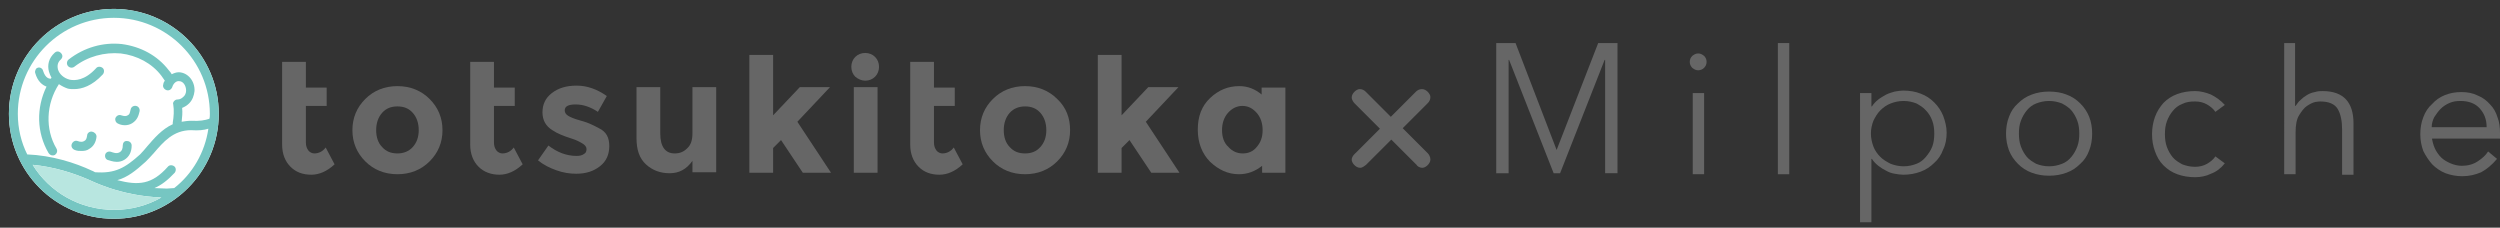
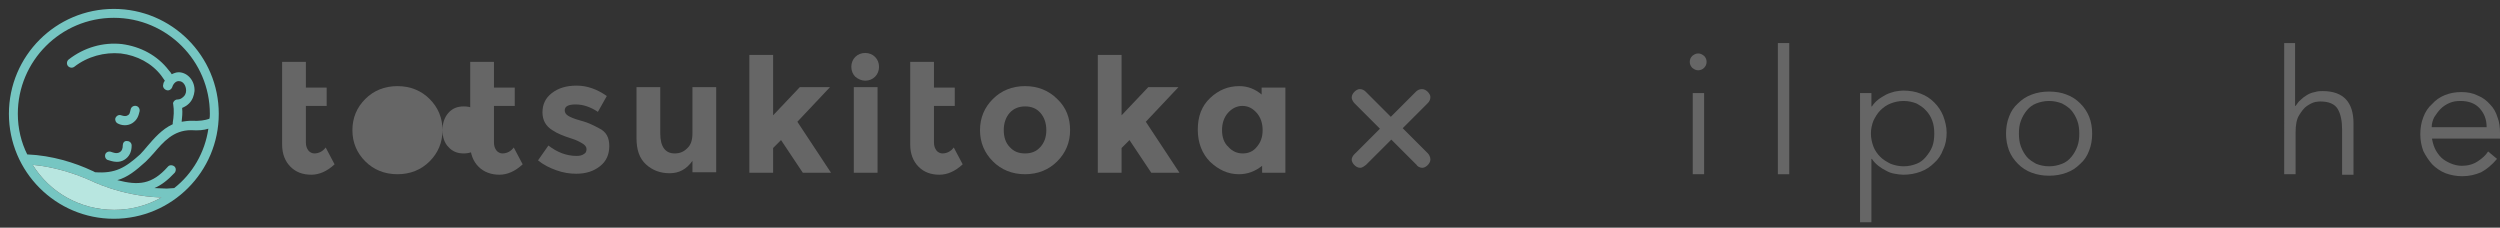
<svg xmlns="http://www.w3.org/2000/svg" id="_レイヤー_2" data-name="レイヤー_2" width="505.1" height="46" viewBox="0 0 505.1 46">
  <rect x="0" y="0" width="505.1" height="46" fill="#333333" stroke="none" />
  <defs>
    <style>
      .cls-1 {
        fill: none;
      }

      .cls-2 {
        fill: #76c6c2;
      }

      .cls-3 {
        fill: #fff;
      }

      .cls-4 {
        fill: #666;
      }

      .cls-5 {
        fill: #b8e6e0;
      }

      .cls-6 {
        clip-path: url(#clippath);
      }
    </style>
    <clipPath id="clippath">
      <rect class="cls-1" width="505.1" height="46" />
    </clipPath>
  </defs>
  <g id="_レイヤー_1-2" data-name="レイヤー_1">
    <g class="cls-6">
      <g>
        <g>
          <g>
            <g>
-               <path class="cls-3" d="M23,1.8C11.3,1.8,1.8,11.3,1.8,23s9.5,21.2,21.2,21.2,21.2-9.5,21.2-21.2S34.7,1.8,23,1.8Z" />
              <g>
                <path class="cls-2" d="M23,1.8C11.3,1.8,1.8,11.3,1.8,23s9.5,21.2,21.2,21.2,21.2-9.5,21.2-21.2S34.7,1.8,23,1.8ZM23,3.6c10.7,0,19.4,8.7,19.4,19.4,0,.3,0,.7-.1,1-.9.3-2,.5-3.6.4-.7,0-1.4.1-2,.2.1-.9.2-1.8.1-2.8.5-.2,1-.5,1.4-.9.7-.7,1-1.6,1.1-2.5.1-2-1.3-3.7-3.1-3.8h-.1c-.5,0-1,.2-1.4.4-.2-.3-.3-.5-.6-.8-2.3-3-5.7-4.8-9.5-5.3-3.8-.4-7.6.7-10.7,3.1-.4.3-.5.9-.2,1.3.3.4.9.5,1.3.2,2.7-2.1,6.1-3,9.4-2.7,3.3.4,6.3,2,8.2,4.5.3.4.5.7.7,1-.1.2-.3.4-.3.7-.2.5.1,1,.6,1.2s1-.1,1.2-.6c.2-.7.8-1.3,1.4-1.2.8,0,1.4.9,1.4,1.9,0,.5-.2,1-.6,1.3-.3.3-.7.5-1.1.5-.3,0-.5.1-.7.3-.2.2-.3.5-.2.7.2,1.2.1,2.5-.1,3.7v.3c-2.2,1-3.8,2.9-5.1,4.4-.5.6-1,1.2-1.5,1.7-3,2.7-5,3.9-9.1,3.6-.3-.2-.6-.3-.6-.3-3.4-1.6-8.1-3.1-13.1-3.3-1.2-2.4-1.9-5.2-1.9-8.2C3.6,12.3,12.3,3.6,23,3.6ZM6.6,33.3c4.3.4,8.3,1.7,11.3,3,.3.1,6.3,3.3,14.7,3.6-2.8,1.6-6.1,2.5-9.5,2.5-7,0-13.1-3.6-16.5-9.1ZM35.2,38c-.5,0-1,.1-1.5.1-.9,0-1.7-.1-2.5-.1,1.4-.6,2.7-1.6,4.1-3.1.3-.4.3-1-.1-1.3-.4-.3-1-.3-1.3.1-3.2,3.6-5.9,3.8-10.2,2.7,2.1-.6,3.7-1.9,5.7-3.7.5-.5,1.1-1.1,1.7-1.8,1.9-2.2,3.9-4.6,7.5-4.6,1.5.1,2.6,0,3.5-.3-.7,4.8-3.2,9.1-6.9,12Z" />
                <path class="cls-2" d="M23.9,25c.2.1.7.3,1.3.3.5,0,1-.1,1.5-.4,1.1-.7,1.3-1.6,1.5-2.4.1-.5-.2-1-.7-1.1s-1,.2-1.1.7c-.2.8-.2,1-.6,1.2-.3.2-.7.2-1.3,0-.5-.2-1,.1-1.2.6-.1.4.1.9.6,1.1Z" />
-                 <path class="cls-2" d="M18.6,26.6c-.5-.1-1,.3-1,.8-.1.6-.2.9-.6,1.1-.3.2-.8.2-1.3,0-.5-.2-1,.1-1.2.6s.1,1,.6,1.2.9.2,1.4.2c.6,0,1.1-.1,1.5-.4.9-.5,1.4-1.4,1.5-2.5,0-.5-.4-.9-.9-1Z" />
                <path class="cls-2" d="M23.6,32.7c.5,0,1-.1,1.5-.4,1-.6,1.5-1.6,1.5-2.9,0-.5-.4-.9-.9-.9-.6-.1-.9.4-.9.9s-.1,1.1-.7,1.4-1.3,0-1.6-.1c-.5-.2-1,0-1.2.4-.2.5,0,1,.4,1.2.4.1,1.1.4,1.9.4Z" />
-                 <path class="cls-2" d="M7.1,14.7c.5,1.8,1.5,2.5,2.3,2.8-2.1,4.3-2,9.3.4,13.4.2.3.5.5.8.5.2,0,.3,0,.5-.1.4-.3.6-.8.3-1.3-2.3-3.9-2.1-9,.5-13,.6.4,1.2.7,1.8.9.4.1.8.1,1.3.1,1.5,0,3.6-.6,5.8-3,.3-.4.3-1-.1-1.3s-1-.3-1.3.1c-2.3,2.5-4.3,2.5-5.3,2.3-1.2-.3-2.1-1.1-2.4-2.1-.1-.5-.2-1.3.6-2,.4-.4.4-.9,0-1.3-.4-.4-.9-.4-1.3,0-1.1,1-1.5,2.4-1.1,3.8.1.4.3.8.5,1.2-.1.1-.1.2-.1.2-.3,0-1.1,0-1.6-1.6-.1-.5-.7-.8-1.1-.6-.3,0-.6.6-.5,1Z" />
              </g>
            </g>
            <path class="cls-5" d="M6.6,33.3c4.3.4,8.3,1.7,11.3,3,.3.1,6.3,3.3,14.7,3.6-2.8,1.6-6.1,2.5-9.5,2.5-7,0-13.1-3.6-16.5-9.1Z" />
          </g>
          <rect class="cls-1" width="46" height="46" />
        </g>
        <g>
          <path class="cls-4" d="M276,33.3c-.3.2-.7.6-1.2.6-.9,0-1.7-1-1.7-1.6s.4-1,.6-1.2l5.1-5.1-5.1-5.1c-.2-.2-.6-.7-.6-1.2,0-.9,1-1.7,1.6-1.7.5,0,.9.2,1.2.5l5.1,5.1,5.1-5.1c.2-.2.6-.5,1.2-.5.9,0,1.7,1,1.7,1.6s-.3,1-.5,1.2l-5.1,5.1,5.1,5.1c.2.2.5.7.5,1.2,0,.9-1,1.7-1.6,1.7-.7,0-1.1-.4-1.2-.6l-5.1-5.1-5.1,5.1Z" />
          <g>
-             <path class="cls-4" d="M314.5,30.3l8.4-21.6h3.9v26.3h-2.5V12.1h-.1l-9,22.9h-1.3l-9-22.9h-.1v22.9h-2.5V8.7h3.9l8.3,21.6Z" />
            <path class="cls-4" d="M344.8,12.5c0,.5-.2.9-.5,1.2s-.7.5-1.2.5-.8-.2-1.2-.5c-.3-.3-.5-.7-.5-1.2s.2-.9.5-1.2c.4-.3.7-.5,1.2-.5s.8.2,1.2.5c.3.3.5.7.5,1.2ZM344.3,35.2h-2.3v-16.4h2.3v16.4Z" />
            <path class="cls-4" d="M361.5,35.2h-2.3V8.7h2.3v26.5Z" />
            <path class="cls-4" d="M375.8,18.8h2.3v2.7h.1c.4-.6.8-1,1.3-1.4s1.1-.7,1.6-1c.6-.3,1.1-.4,1.7-.6.6-.1,1.2-.2,1.7-.2,1.3,0,2.5.2,3.5.6,1.1.4,2,1,2.8,1.8s1.4,1.7,1.8,2.7c.4,1.1.7,2.2.7,3.4s-.2,2.4-.7,3.4c-.4,1.1-1,2-1.8,2.7-.8.8-1.7,1.4-2.8,1.8-1.1.4-2.2.6-3.5.6-.5,0-1.1-.1-1.7-.2-.6-.1-1.2-.3-1.7-.6-.6-.3-1.1-.6-1.6-1s-1-.9-1.3-1.4h-.1v12.8h-2.3v-26.1ZM390.8,27c0-.9-.1-1.8-.4-2.6-.3-.8-.7-1.5-1.3-2.1-.5-.6-1.2-1-1.9-1.4-.8-.3-1.6-.5-2.6-.5s-1.8.2-2.6.5c-.8.3-1.5.8-2.1,1.4s-1,1.3-1.4,2.1c-.3.8-.5,1.6-.5,2.6,0,.9.2,1.8.5,2.6.3.8.8,1.5,1.4,2.1.6.6,1.3,1,2.1,1.4.8.3,1.7.5,2.6.5,1,0,1.8-.2,2.6-.5.8-.3,1.4-.8,1.9-1.4s1-1.3,1.3-2.1c.3-.8.4-1.7.4-2.6Z" />
            <path class="cls-4" d="M422.7,27c0,1.2-.2,2.4-.6,3.4-.4,1.1-1,2-1.8,2.7-.8.8-1.7,1.4-2.8,1.8-1.1.4-2.2.6-3.5.6s-2.4-.2-3.5-.6c-1.1-.4-2-1-2.8-1.8s-1.4-1.7-1.8-2.7c-.4-1.1-.6-2.2-.6-3.4s.2-2.4.6-3.4c.4-1.1,1-2,1.8-2.7.8-.8,1.7-1.4,2.8-1.8,1.1-.4,2.2-.6,3.5-.6s2.5.2,3.5.6c1.1.4,2,1,2.8,1.8s1.4,1.7,1.8,2.7c.4,1,.6,2.2.6,3.4ZM420.1,27c0-.9-.1-1.8-.4-2.6-.3-.8-.7-1.5-1.2-2.1s-1.2-1-1.9-1.4c-.8-.3-1.6-.5-2.6-.5s-1.8.2-2.6.5c-.8.3-1.4.8-1.9,1.4s-.9,1.3-1.2,2.1c-.3.8-.4,1.6-.4,2.6,0,.9.1,1.8.4,2.6.3.8.7,1.5,1.2,2.1.5.6,1.2,1,1.9,1.4.8.3,1.6.5,2.6.5s1.8-.2,2.6-.5c.8-.3,1.4-.8,1.9-1.4s.9-1.3,1.2-2.1c.3-.8.4-1.7.4-2.6Z" />
-             <path class="cls-4" d="M447.6,22.6c-.4-.6-1-1.1-1.7-1.5s-1.5-.6-2.4-.6c-1,0-1.8.1-2.6.5-.8.3-1.4.8-1.9,1.4s-.9,1.3-1.2,2.1c-.3.8-.4,1.7-.4,2.6s.1,1.8.4,2.6c.3.8.7,1.5,1.2,2.1s1.2,1,1.9,1.4c.8.3,1.6.5,2.6.5.9,0,1.7-.2,2.4-.6.7-.4,1.3-.9,1.7-1.5l1.9,1.4c-.8,1-1.7,1.7-2.8,2.1-1,.5-2.1.7-3.2.7-1.3,0-2.5-.2-3.6-.6-1.1-.4-2-1-2.8-1.8s-1.3-1.7-1.7-2.8c-.4-1.1-.6-2.2-.6-3.5,0-1.2.2-2.4.6-3.5s1-2,1.7-2.8c.8-.8,1.7-1.4,2.8-1.8,1.1-.4,2.3-.6,3.6-.6,1.1,0,2.2.3,3.2.7,1,.5,2,1.2,2.8,2.1l-1.9,1.4Z" />
            <path class="cls-4" d="M461.4,8.7h2.3v12.7h.1c.3-.4.6-.9,1-1.2.4-.4.8-.7,1.3-1s1-.5,1.6-.6c.6-.2,1.1-.2,1.6-.2,2.1,0,3.7.6,4.7,1.7s1.5,2.7,1.5,4.8v10.4h-2.3v-9.1c0-1.8-.3-3.2-.9-4.2-.6-1-1.8-1.5-3.5-1.5-.1,0-.4,0-1,.1-.5.1-1.1.4-1.7.8s-1.1,1.1-1.6,1.9-.7,2-.7,3.5v8.4h-2.3V8.7h-.1Z" />
            <path class="cls-4" d="M491.3,27.6c.1.8.3,1.6.6,2.3.3.7.8,1.4,1.3,1.9s1.2.9,1.9,1.2c.7.3,1.5.5,2.3.5,1.2,0,2.3-.3,3.2-.9.9-.6,1.6-1.2,2.1-2l1.8,1.5c-1,1.2-2.1,2.1-3.2,2.7-1.2.5-2.4.8-3.8.8-1.2,0-2.3-.2-3.4-.6-1-.4-1.9-1-2.7-1.8-.7-.8-1.3-1.7-1.8-2.7-.4-1.1-.6-2.2-.6-3.4s.2-2.4.6-3.4c.4-1.1,1-2,1.8-2.7.7-.8,1.6-1.4,2.6-1.8s2.1-.6,3.3-.6,2.3.2,3.3.7c1,.4,1.8,1,2.5,1.8.7.7,1.2,1.6,1.5,2.6.4,1,.5,2.1.5,3.2v1.1h-13.8v-.4ZM502.4,25.7c0-1.6-.5-2.8-1.4-3.8s-2.2-1.5-3.9-1.5c-.8,0-1.5.1-2.2.4s-1.3.7-1.8,1.2-.9,1.1-1.3,1.7c-.3.6-.5,1.3-.5,2,0,0,11.1,0,11.1,0Z" />
          </g>
          <g>
            <path class="cls-4" d="M61.8,12.5v5.2h4.2v3.7h-4.2v7.4c0,.7.2,1.2.5,1.6s.8.6,1.2.6c.9,0,1.7-.4,2.3-1.2l1.8,3.4c-1.5,1.4-3.1,2.1-4.7,2.1-1.7,0-3.1-.5-4.2-1.6-1.1-1.1-1.7-2.6-1.7-4.5V12.5h4.8Z" />
-             <path class="cls-4" d="M89.4,26.3c0,2.5-.9,4.6-2.6,6.3-1.7,1.7-3.9,2.6-6.5,2.6s-4.8-.9-6.5-2.6c-1.7-1.7-2.6-3.8-2.6-6.3s.9-4.6,2.6-6.3c1.7-1.7,3.9-2.6,6.5-2.6s4.8.9,6.5,2.6,2.6,3.8,2.6,6.3ZM76,26.3c0,1.4.4,2.6,1.2,3.4.8.9,1.8,1.3,3.1,1.3,1.2,0,2.3-.4,3.1-1.3.8-.9,1.2-2,1.2-3.4s-.4-2.6-1.2-3.5c-.8-.9-1.8-1.3-3.1-1.3s-2.3.4-3.1,1.3c-.8.9-1.2,2.1-1.2,3.5Z" />
+             <path class="cls-4" d="M89.4,26.3c0,2.5-.9,4.6-2.6,6.3-1.7,1.7-3.9,2.6-6.5,2.6s-4.8-.9-6.5-2.6c-1.7-1.7-2.6-3.8-2.6-6.3s.9-4.6,2.6-6.3c1.7-1.7,3.9-2.6,6.5-2.6s4.8.9,6.5,2.6,2.6,3.8,2.6,6.3Zc0,1.4.4,2.6,1.2,3.4.8.9,1.8,1.3,3.1,1.3,1.2,0,2.3-.4,3.1-1.3.8-.9,1.2-2,1.2-3.4s-.4-2.6-1.2-3.5c-.8-.9-1.8-1.3-3.1-1.3s-2.3.4-3.1,1.3c-.8.9-1.2,2.1-1.2,3.5Z" />
            <path class="cls-4" d="M99.8,12.5v5.2h4.2v3.7h-4.2v7.4c0,.7.2,1.2.5,1.6s.8.6,1.2.6c.9,0,1.7-.4,2.3-1.2l1.8,3.4c-1.5,1.4-3.1,2.1-4.7,2.1s-3.1-.5-4.2-1.6-1.7-2.6-1.7-4.5V12.5h4.8Z" />
            <path class="cls-4" d="M123.1,29.5c0,1.7-.6,3.1-1.9,4.1s-2.8,1.5-4.8,1.5c-1.3,0-2.6-.2-4-.7s-2.6-1.1-3.7-2l2.1-3c1.8,1.4,3.7,2.1,5.7,2.1.6,0,1.1-.1,1.5-.4.4-.2.5-.6.5-1s-.3-.8-.8-1.1c-.5-.3-1.2-.7-2.2-1s-1.7-.6-2.2-.8c-.5-.2-1.1-.5-1.7-.9-1.3-.8-2-2-2-3.6s.6-2.9,1.9-3.9,2.9-1.5,5-1.5,4.1.7,6.1,2.1l-1.8,3.2c-1.5-1-3-1.5-4.5-1.5s-2.2.4-2.2,1.2c0,.4.2.8.7,1.1.5.3,1.2.6,2.3.9,1.1.3,1.9.6,2.3.8.5.2,1,.5,1.6.8,1.5.7,2.1,1.9,2.1,3.6Z" />
            <path class="cls-4" d="M139.9,26.9v-9.3h4.8v17.2h-4.8v-2.3c-1.2,1.7-2.7,2.5-4.6,2.5s-3.5-.6-4.8-1.8-1.9-2.9-1.9-5.3v-10.3h4.8v9.4c0,2.6,1,4,2.9,4,1,0,1.8-.3,2.5-1,.8-.7,1.1-1.7,1.1-3.1Z" />
            <path class="cls-4" d="M156.2,34.9h-4.8V11.1h4.8v12.2l5.4-5.7h6.1l-6.6,7,6.8,10.3h-5.7l-4.4-6.6-1.6,1.6v5Z" />
            <path class="cls-4" d="M177.3,34.9h-4.8v-17.3h4.8v17.3ZM172.8,15.5c-.5-.5-.8-1.2-.8-2s.3-1.5.8-2,1.2-.8,2-.8,1.5.3,2,.8.8,1.2.8,2-.3,1.5-.8,2-1.2.8-2,.8c-.7,0-1.4-.3-2-.8Z" />
            <path class="cls-4" d="M188.7,12.5v5.2h4.2v3.7h-4.2v7.4c0,.7.2,1.2.5,1.6s.8.6,1.2.6c.9,0,1.7-.4,2.3-1.2l1.8,3.4c-1.5,1.4-3.1,2.1-4.7,2.1-1.7,0-3.1-.5-4.2-1.6-1.1-1.1-1.7-2.6-1.7-4.5V12.5h4.8Z" />
            <path class="cls-4" d="M216.2,26.3c0,2.5-.9,4.6-2.6,6.3-1.7,1.7-3.9,2.6-6.5,2.6s-4.8-.9-6.5-2.6c-1.7-1.7-2.6-3.8-2.6-6.3s.9-4.6,2.6-6.3c1.7-1.7,3.9-2.6,6.5-2.6s4.8.9,6.5,2.6c1.8,1.7,2.6,3.8,2.6,6.3ZM202.8,26.3c0,1.4.4,2.6,1.2,3.4.8.9,1.8,1.3,3.1,1.3s2.3-.4,3.1-1.3,1.2-2,1.2-3.4-.4-2.6-1.2-3.5-1.8-1.3-3.1-1.3c-1.2,0-2.3.4-3.1,1.3-.8.9-1.2,2.1-1.2,3.5Z" />
            <path class="cls-4" d="M226.6,34.9h-4.8V11.1h4.8v12.2l5.4-5.7h6.1l-6.6,7,6.8,10.3h-5.7l-4.4-6.6-1.6,1.6v5Z" />
            <path class="cls-4" d="M244.5,32.7c-1.6-1.6-2.5-3.8-2.5-6.5s.8-4.8,2.5-6.4,3.6-2.4,5.9-2.4c1.7,0,3.2.6,4.5,1.7v-1.4h4.8v17.2h-4.7v-1.4c-1.4,1.1-2.9,1.7-4.7,1.7-2.2,0-4.1-.9-5.8-2.5ZM246.9,26.3c0,1.4.4,2.6,1.3,3.4.8.9,1.8,1.3,2.9,1.3s2.1-.4,2.8-1.3c.8-.9,1.2-2,1.2-3.4s-.4-2.6-1.2-3.5-1.7-1.4-2.9-1.4c-1.1,0-2.1.5-2.9,1.4-.8.9-1.2,2.1-1.2,3.5Z" />
          </g>
        </g>
      </g>
    </g>
  </g>
</svg>